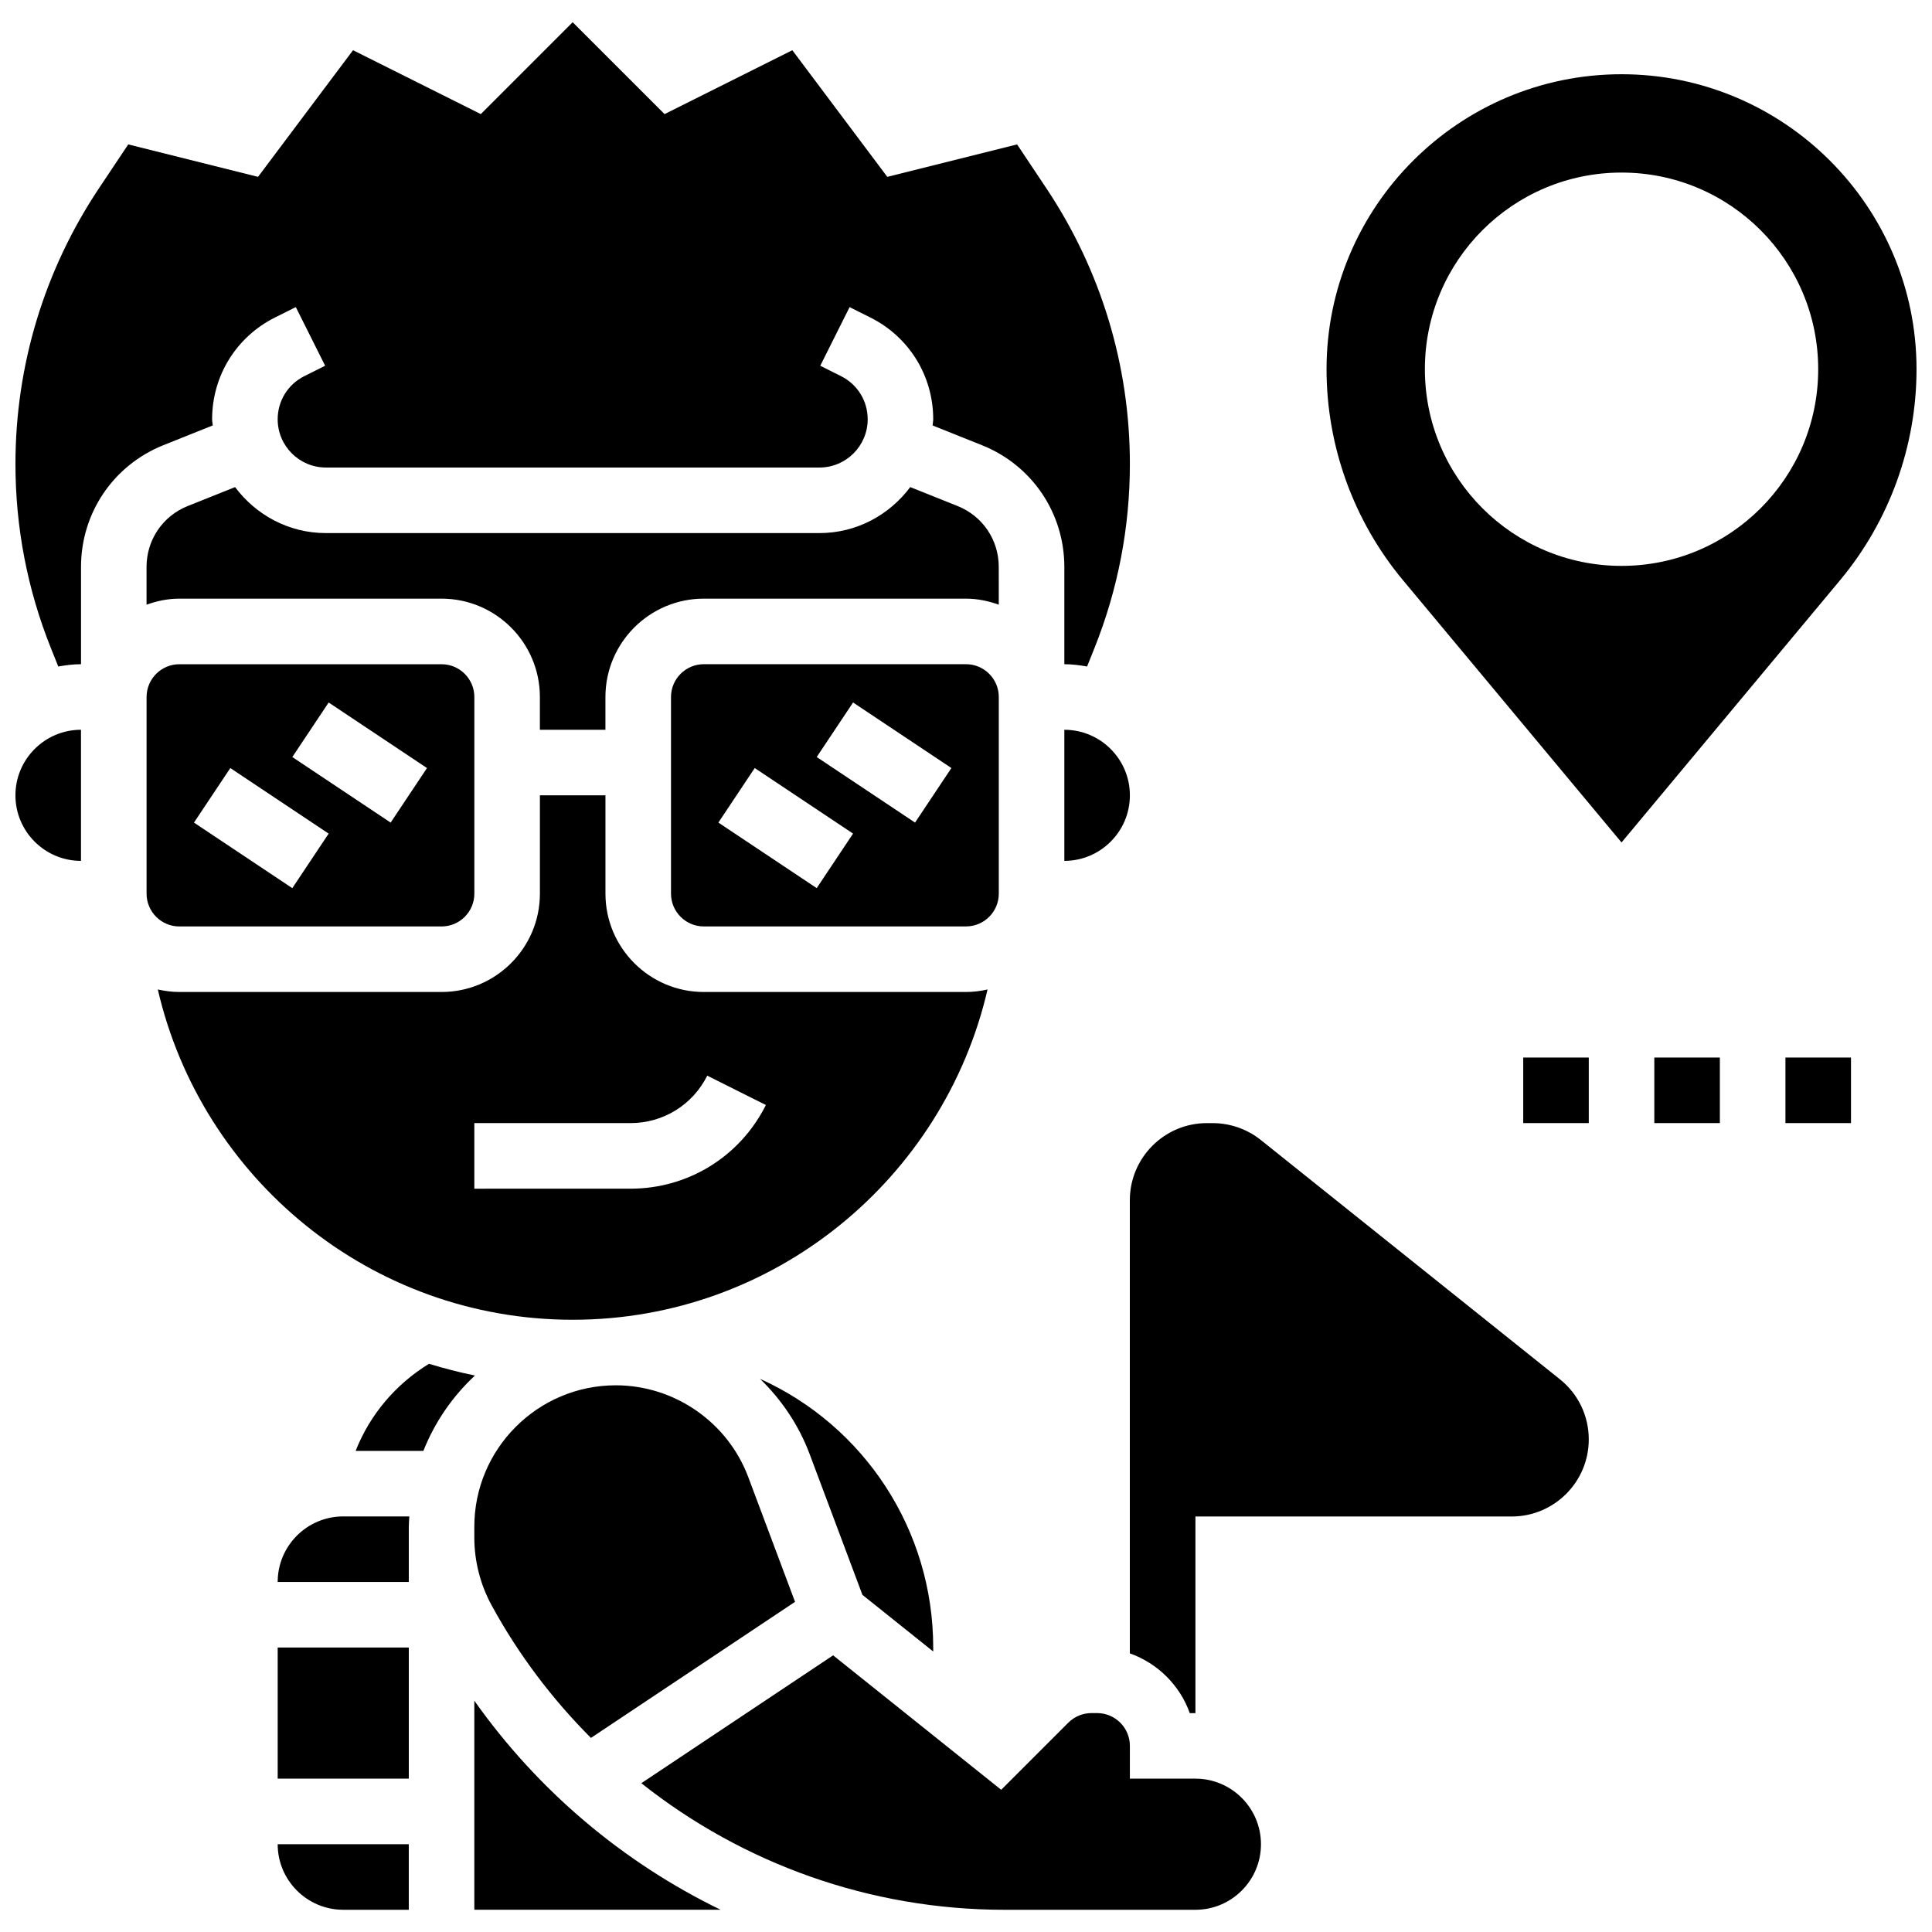
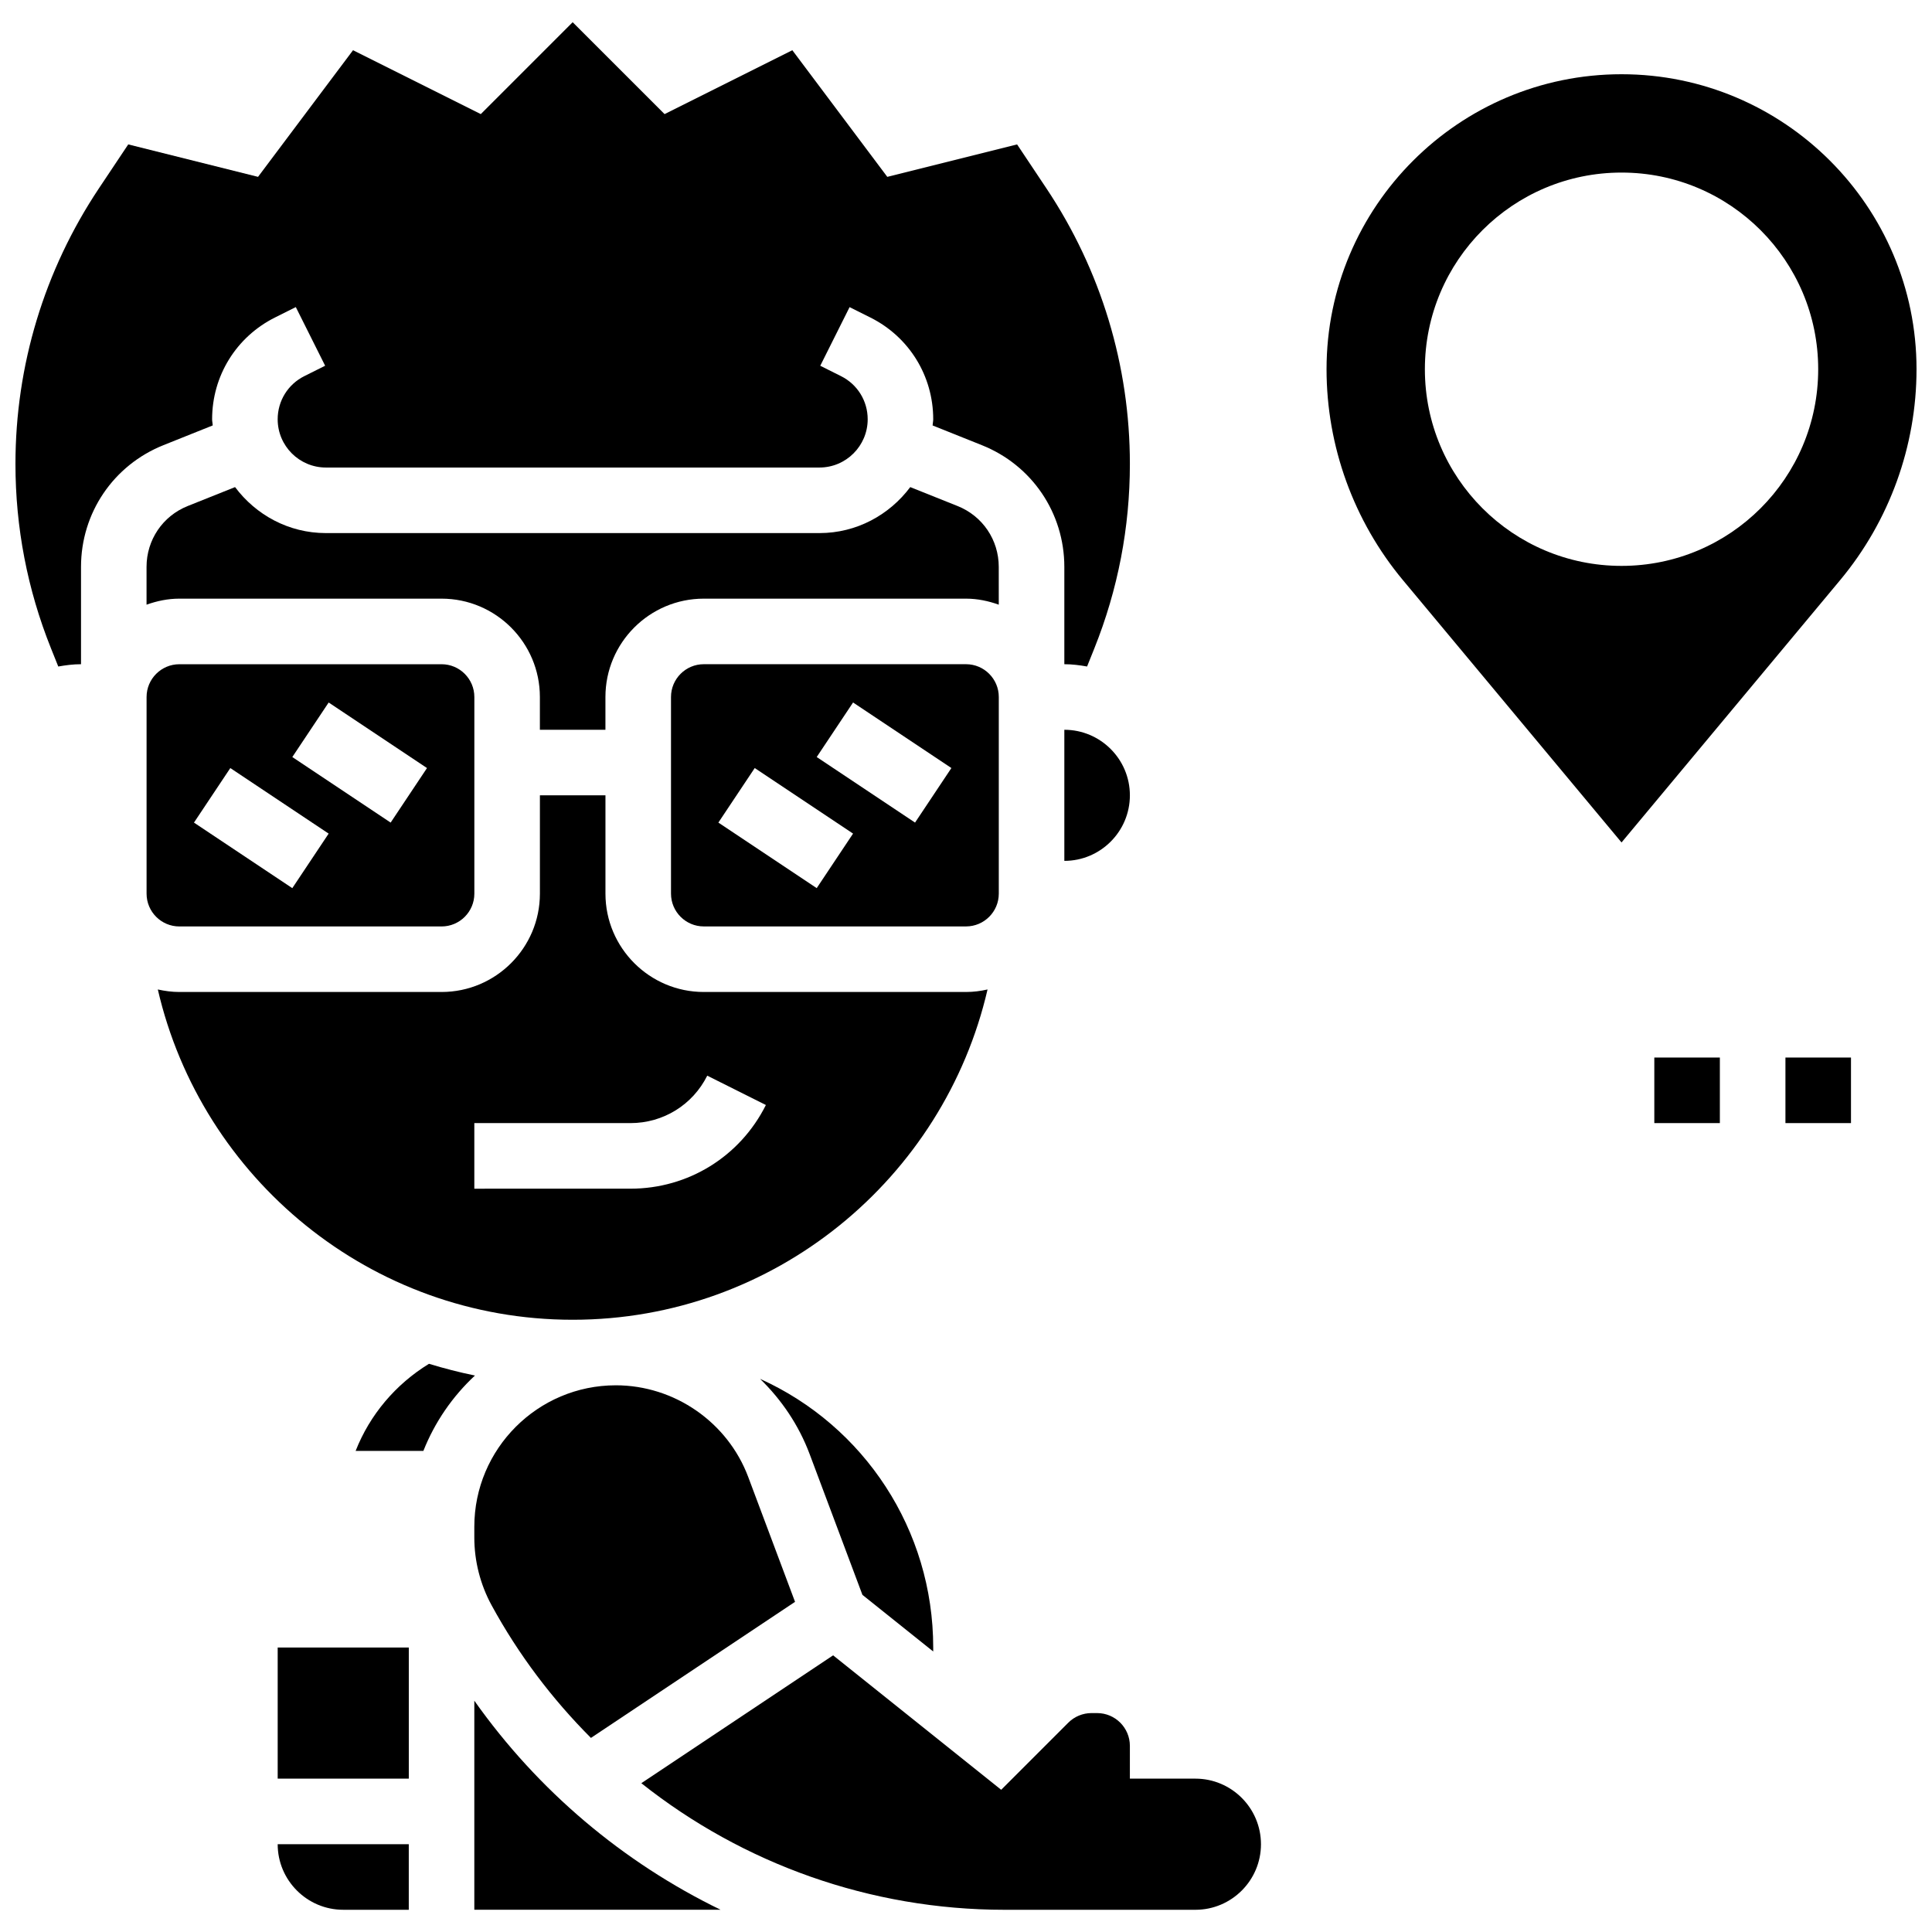
<svg xmlns="http://www.w3.org/2000/svg" width="800px" height="800px" version="1.1" viewBox="144 144 512 512">
  <defs>
    <clipPath id="c">
-       <path d="m148.09 337h17.906v36h-17.906z" />
-     </clipPath>
+       </clipPath>
    <clipPath id="b">
      <path d="m148.09 149h295.91v172h-295.91z" />
    </clipPath>
    <clipPath id="a">
      <path d="m495 163h156.9v205h-156.9z" />
    </clipPath>
  </defs>
-   <path d="m478.13 446.11c-3.606-2.883-8.141-4.473-12.762-4.473h-1.527c-11.258 0-20.422 9.164-20.422 20.422v120.1c7.383 2.625 13.266 8.453 15.887 15.844h1.496v-52.117h83.816c11.258 0 20.422-9.164 20.422-20.422 0-6.246-2.789-12.059-7.66-15.949z" />
  <path d="m372.55 566.65 18.762 15.008v-1.043c0-31.211-18.301-58.754-45.891-71.203 5.68 5.516 10.258 12.246 13.141 19.934z" />
  <path d="m261.02 389.52c4.793 0 8.688-3.898 8.688-8.688v-52.117c0-4.785-3.891-8.688-8.688-8.688h-69.488c-4.793 0-8.688 3.898-8.688 8.688v52.117c0 4.785 3.891 8.688 8.688 8.688zm-29.922-59.348 26.059 17.371-9.633 14.453-26.059-17.371zm-26.062 17.375 26.059 17.371-9.633 14.453-26.059-17.371z" />
  <path d="m295.76 493.75c53.527 0 98.375-37.473 109.95-87.531-1.84 0.418-3.734 0.668-5.707 0.668h-69.492c-14.367 0-26.059-11.691-26.059-26.059v-26.059h-17.371v26.059c0 14.367-11.691 26.059-26.059 26.059h-69.492c-1.965 0-3.867-0.262-5.707-0.668 11.57 50.059 56.418 87.531 109.94 87.531zm-26.059-52.117h41.383c8.668 0 16.469-4.82 20.344-12.57l15.539 7.773c-6.844 13.672-20.594 22.176-35.883 22.176l-41.383 0.004z" />
  <path d="m307.19 511.12c-20.672 0-37.492 16.824-37.492 37.492v2.848c0 6.254 1.59 12.465 4.578 17.953 7.156 13.117 16.078 24.879 26.328 35.152l54.09-36.059-12.402-33.078c-5.453-14.539-19.559-24.309-35.102-24.309z" />
  <path d="m330.51 320.02c-4.793 0-8.688 3.898-8.688 8.688v52.117c0 4.785 3.891 8.688 8.688 8.688h69.492c4.793 0 8.688-3.898 8.688-8.688v-52.117c0-4.785-3.891-8.688-8.688-8.688zm29.926 59.344-26.059-17.371 9.633-14.453 26.059 17.371zm26.059-17.371-26.059-17.371 9.633-14.453 26.059 17.371z" />
  <path d="m234.96 650.11h17.371v-17.371h-34.742c0 9.57 7.789 17.371 17.371 17.371z" />
  <g clip-path="url(#c)">
    <path d="m148.09 354.77c0 9.582 7.793 17.371 17.371 17.371v-34.746c-9.578 0-17.371 7.793-17.371 17.375z" />
  </g>
  <g clip-path="url(#b)">
    <path d="m200.38 256.74c-0.027-0.547-0.168-1.066-0.168-1.625 0-11.5 6.387-21.836 16.672-26.98l5.508-2.754 7.773 15.539-5.508 2.754c-4.363 2.184-7.07 6.57-7.07 11.441 0 7.055 5.734 12.785 12.785 12.785h130.79c7.055 0 12.785-5.742 12.785-12.785 0-4.875-2.711-9.25-7.062-11.43l-5.508-2.754 7.773-15.539 5.508 2.754c10.27 5.133 16.656 15.469 16.656 26.969 0 0.555-0.141 1.078-0.164 1.633l13.062 5.231c13.273 5.301 21.848 17.965 21.848 32.254v25.789c2.066 0 4.066 0.262 6.027 0.609l1.93-4.812c6.254-15.602 9.414-32.047 9.414-48.871 0-26.066-7.644-51.309-22.098-72.992l-7.793-11.684-34.398 8.598-25.164-33.562-33.859 16.93-24.355-24.348-24.348 24.348-33.859-16.93-25.172 33.559-34.398-8.598-7.793 11.68c-14.453 21.691-22.098 46.934-22.098 73 0 16.824 3.16 33.27 9.418 48.871l1.93 4.812c1.965-0.348 3.961-0.609 6.027-0.609v-25.789c0-14.289 8.574-26.953 21.848-32.262z" />
  </g>
  <path d="m408.68 294.23c0-7.148-4.281-13.48-10.918-16.129l-12.535-5.016c-5.508 7.356-14.203 12.188-24.07 12.188h-130.79c-9.867 0-18.57-4.828-24.07-12.188l-12.543 5.012c-6.637 2.652-10.918 8.984-10.918 16.133v10.016c2.727-0.973 5.629-1.598 8.688-1.598h69.492c14.367 0 26.059 11.691 26.059 26.059v8.688h17.371v-8.688c0-14.367 11.691-26.059 26.059-26.059h69.492c3.059 0 5.957 0.625 8.688 1.598z" />
  <path d="m426.06 372.14c9.582 0 17.371-7.793 17.371-17.371 0-9.582-7.793-17.371-17.371-17.371z" />
  <path d="m217.59 580.61h34.746v34.746h-34.746z" />
  <path d="m269.7 594.7v55.402h65.254c-25.809-12.543-48.332-31.473-65.254-55.402z" />
  <path d="m460.8 615.36h-17.371v-8.688c0-4.793-3.891-8.688-8.688-8.688h-1.492c-2.285 0-4.527 0.922-6.141 2.547l-17.781 17.781-44.543-35.633-50.824 33.887c26.918 21.359 60.664 33.547 96.234 33.547h50.605c9.582 0 17.371-7.793 17.371-17.371 0-9.582-7.793-17.383-17.371-17.383z" />
-   <path d="m217.59 563.24h34.746v-14.629c0-0.93 0.094-1.832 0.141-2.746h-17.516c-9.582 0-17.371 7.793-17.371 17.375z" />
  <path d="m257.69 505.42c-8.867 5.43-15.695 13.535-19.441 23.078h17.953c3.031-7.652 7.738-14.453 13.664-19.969-4.133-0.844-8.191-1.887-12.176-3.109z" />
-   <path d="m547.67 424.26h17.371v17.371h-17.371z" />
  <path d="m582.41 424.26h17.371v17.371h-17.371z" />
  <path d="m617.16 424.26h17.371v17.371h-17.371z" />
  <g clip-path="url(#a)">
    <path d="m651.9 241.85c0-43.102-35.066-78.176-78.176-78.176-43.109 0-78.176 35.074-78.176 78.176 0 20.379 7.184 40.219 20.23 55.879l57.945 69.531 57.945-69.535c13.047-15.66 20.23-35.5 20.23-55.875zm-78.176 52.117c-28.785 0-52.117-23.332-52.117-52.117s23.332-52.117 52.117-52.117c28.785 0 52.117 23.332 52.117 52.117s-23.332 52.117-52.117 52.117z" />
  </g>
</svg>